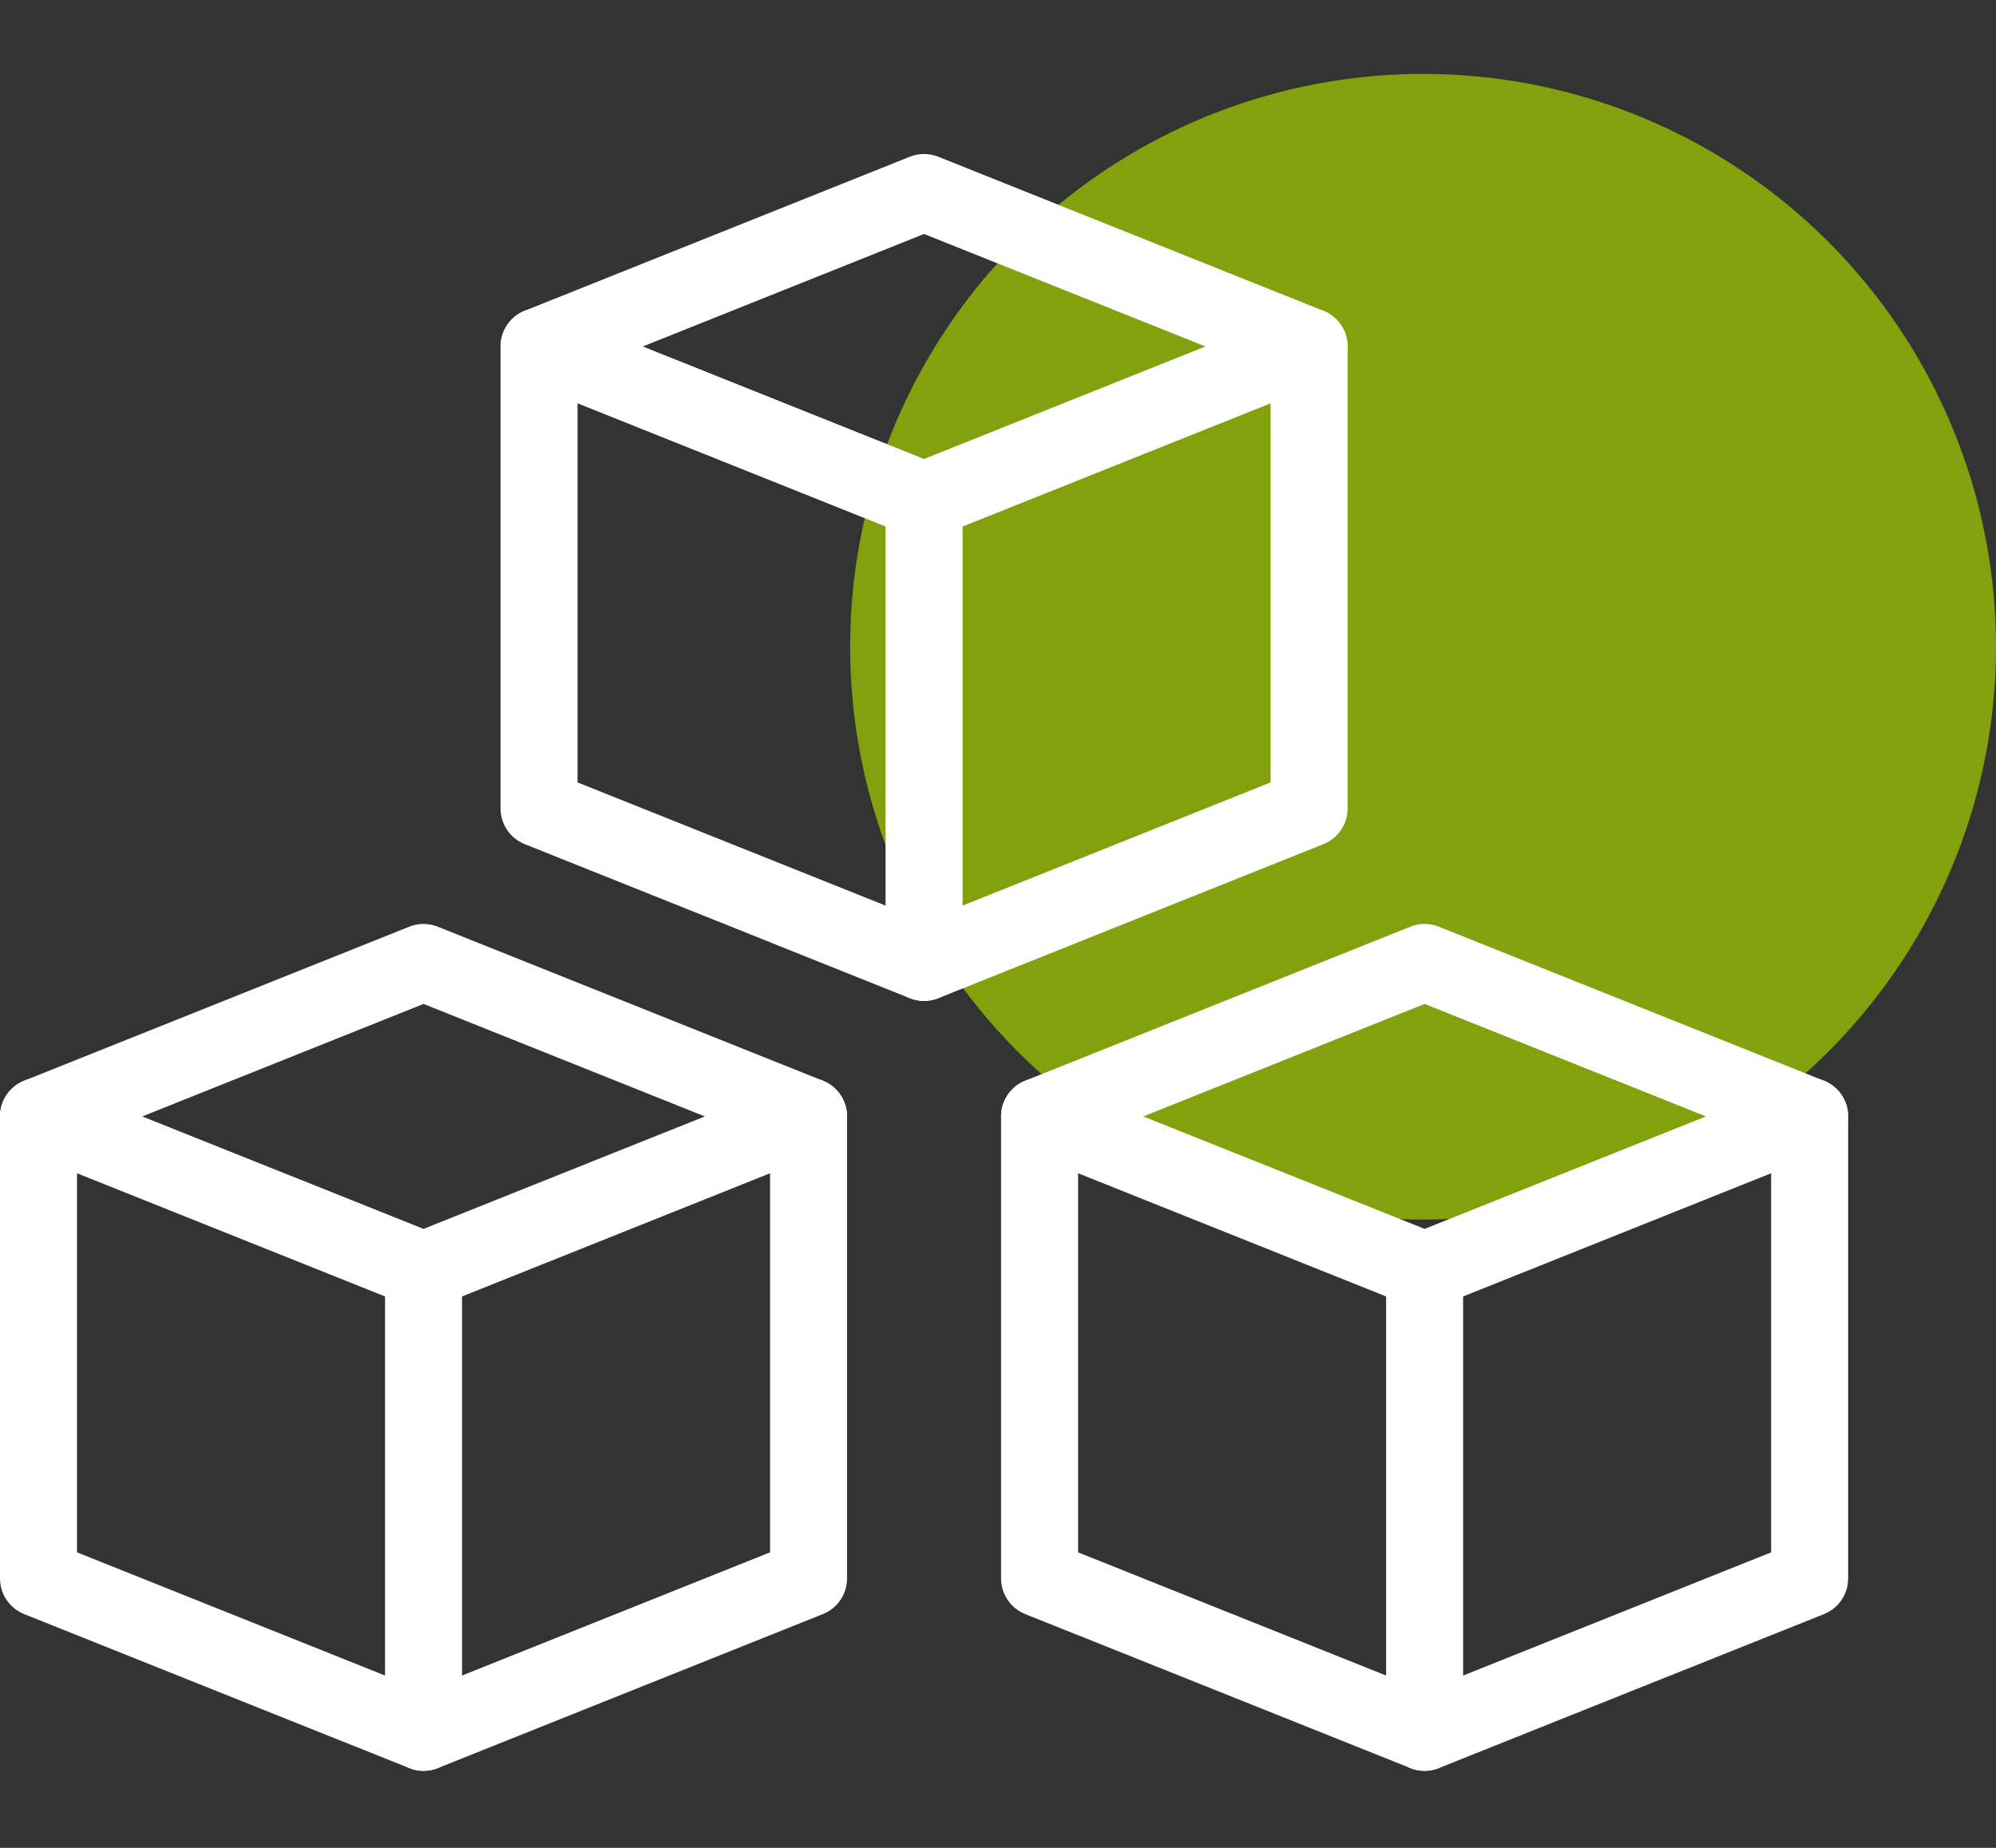
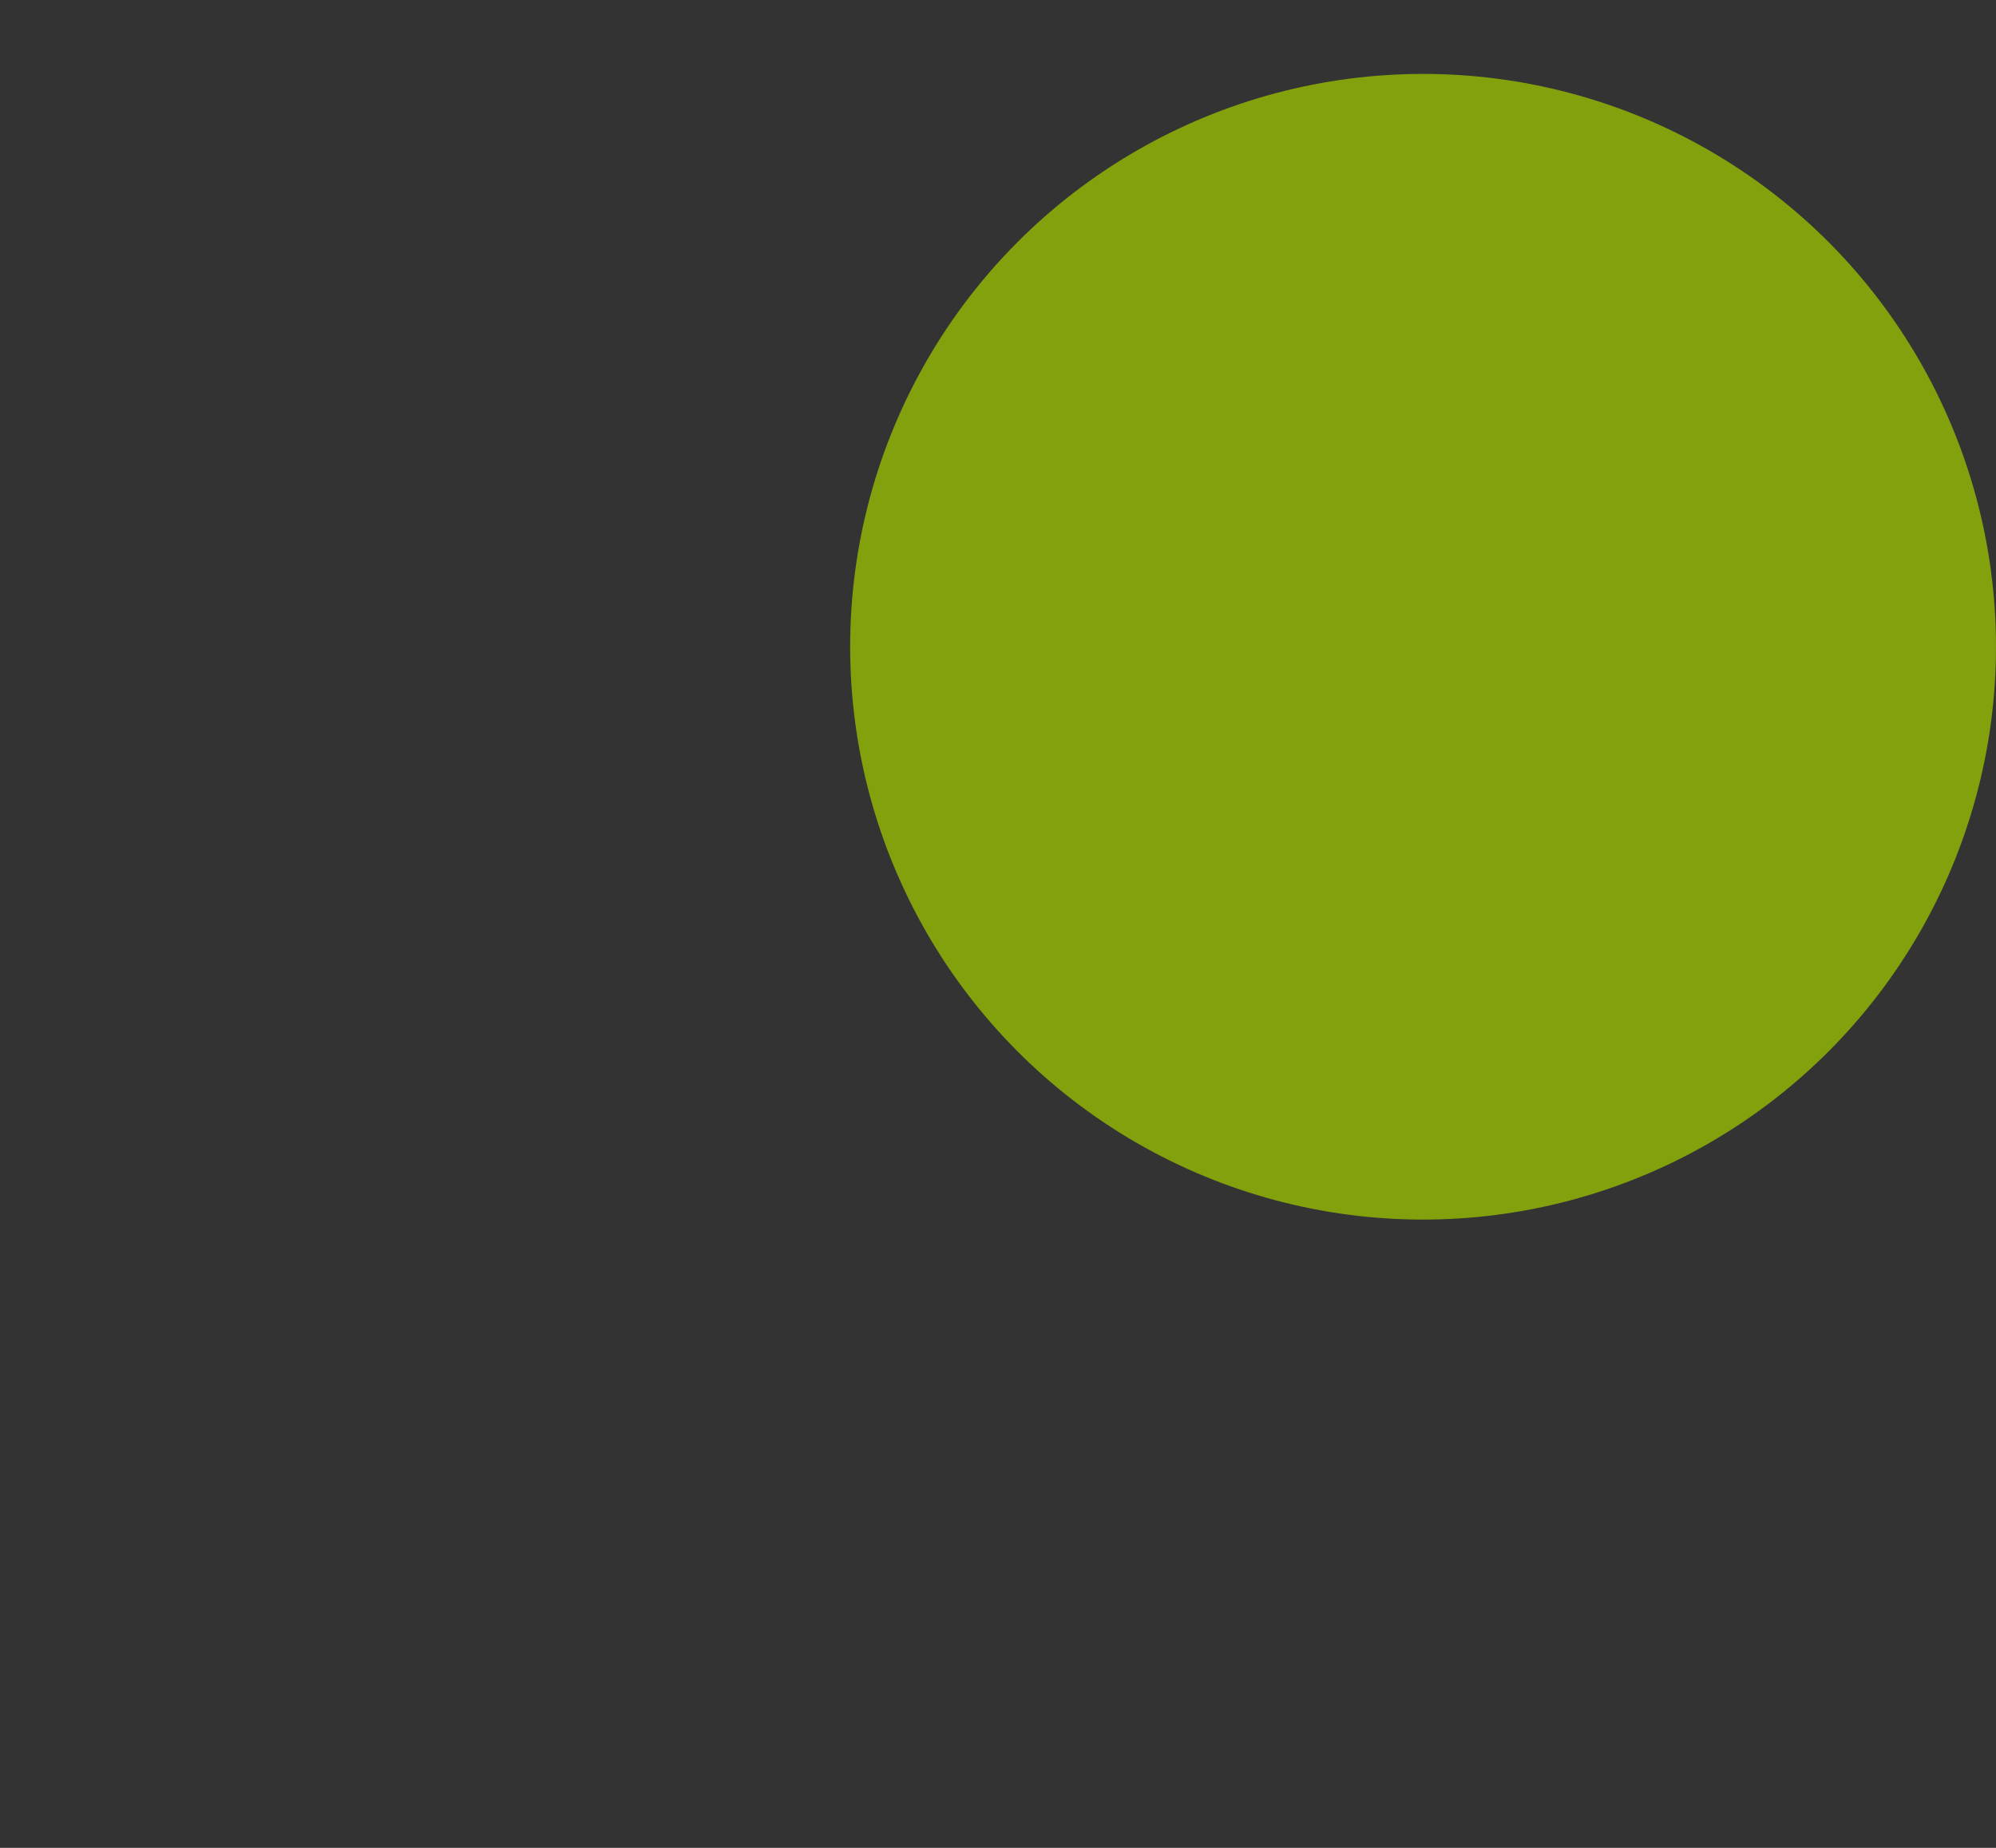
<svg xmlns="http://www.w3.org/2000/svg" width="108" height="100" viewBox="0 0 108 100" fill="none">
  <rect x="0" y="0" width="108" height="100" fill="#333333" stroke="none" />
  <circle cx="77" cy="35" r="31" fill="#83A00D" />
  <g clip-path="url(#clip0_738_3132)">
    <path d="M77.083 70.833C76.821 70.833 76.558 70.783 76.308 70.683L55.475 62.35C54.683 62.033 54.166 61.271 54.166 60.417C54.166 59.562 54.683 58.8 55.475 58.483L76.308 50.15C76.804 49.95 77.358 49.95 77.854 50.15L98.687 58.483C99.483 58.8 100 59.562 100 60.417C100 61.271 99.483 62.033 98.692 62.35L77.858 70.683C77.608 70.783 77.346 70.833 77.083 70.833ZM61.862 60.417L77.083 66.504L92.304 60.417L77.083 54.329L61.862 60.417Z" fill="white" />
-     <path d="M77.083 95.833C76.821 95.833 76.558 95.783 76.308 95.683L55.475 87.35C54.683 87.033 54.166 86.271 54.166 85.416V60.416C54.166 59.267 55.1 58.333 56.25 58.333C57.4 58.333 58.333 59.267 58.333 60.416V84.008L77.083 91.508L95.833 84.008V60.416C95.833 59.267 96.766 58.333 97.916 58.333C99.067 58.333 100 59.267 100 60.416V85.416C100 86.271 99.483 87.033 98.692 87.35L77.858 95.683C77.608 95.783 77.346 95.833 77.083 95.833Z" fill="white" />
    <path d="M77.083 95.833C75.933 95.833 75 94.9 75 93.75V68.75C75 67.6 75.933 66.667 77.083 66.667C78.233 66.667 79.167 67.6 79.167 68.75V93.75C79.167 94.9 78.233 95.833 77.083 95.833Z" fill="white" />
    <path d="M22.917 70.833C22.654 70.833 22.392 70.783 22.142 70.683L1.308 62.35C0.517 62.033 0 61.271 0 60.417C0 59.562 0.517 58.8 1.308 58.483L22.142 50.15C22.637 49.95 23.192 49.95 23.688 50.15L44.521 58.483C45.317 58.8 45.833 59.562 45.833 60.417C45.833 61.271 45.317 62.033 44.525 62.35L23.692 70.683C23.442 70.783 23.179 70.833 22.917 70.833ZM7.696 60.417L22.917 66.504L38.138 60.417L22.917 54.329L7.696 60.417Z" fill="white" />
    <path d="M22.917 95.833C22.654 95.833 22.392 95.783 22.142 95.683L1.308 87.35C0.517 87.033 0 86.271 0 85.416V60.416C0 59.267 0.933 58.333 2.083 58.333C3.233 58.333 4.167 59.267 4.167 60.416V84.008L22.917 91.508L41.667 84.008V60.416C41.667 59.267 42.6 58.333 43.75 58.333C44.9 58.333 45.833 59.267 45.833 60.416V85.416C45.833 86.271 45.317 87.033 44.525 87.35L23.692 95.683C23.442 95.783 23.179 95.833 22.917 95.833Z" fill="white" />
    <path d="M22.917 95.833C21.767 95.833 20.834 94.9 20.834 93.75V68.75C20.834 67.6 21.767 66.667 22.917 66.667C24.067 66.667 25 67.6 25 68.75V93.75C25 94.9 24.067 95.833 22.917 95.833Z" fill="white" />
-     <path d="M50 29.166C49.738 29.166 49.475 29.116 49.225 29.017L28.392 20.683C27.6 20.366 27.084 19.604 27.084 18.75C27.084 17.896 27.6 17.133 28.392 16.817L49.225 8.483C49.721 8.283 50.275 8.283 50.771 8.483L71.604 16.817C72.4 17.133 72.917 17.896 72.917 18.75C72.917 19.604 72.4 20.366 71.609 20.683L50.775 29.017C50.525 29.116 50.263 29.166 50 29.166ZM34.779 18.75L50 24.837L65.221 18.75L50 12.662L34.779 18.75Z" fill="white" />
+     <path d="M50 29.166C49.738 29.166 49.475 29.116 49.225 29.017L28.392 20.683C27.6 20.366 27.084 19.604 27.084 18.75C27.084 17.896 27.6 17.133 28.392 16.817L49.225 8.483C49.721 8.283 50.275 8.283 50.771 8.483L71.604 16.817C72.4 17.133 72.917 17.896 72.917 18.75C72.917 19.604 72.4 20.366 71.609 20.683C50.525 29.116 50.263 29.166 50 29.166ZM34.779 18.75L50 24.837L65.221 18.75L50 12.662L34.779 18.75Z" fill="white" />
    <path d="M50 54.167C49.738 54.167 49.475 54.117 49.225 54.017L28.392 45.683C27.6 45.367 27.084 44.604 27.084 43.75V18.75C27.084 17.6 28.017 16.667 29.167 16.667C30.317 16.667 31.25 17.6 31.25 18.75V42.342L50 49.842L68.75 42.342V18.75C68.75 17.6 69.683 16.667 70.834 16.667C71.984 16.667 72.917 17.6 72.917 18.75V43.75C72.917 44.604 72.4 45.367 71.609 45.683L50.775 54.017C50.525 54.117 50.263 54.167 50 54.167Z" fill="white" />
    <path d="M50 54.167C48.85 54.167 47.916 53.233 47.916 52.083V27.083C47.916 25.933 48.85 25 50 25C51.15 25 52.083 25.933 52.083 27.083V52.083C52.083 53.233 51.15 54.167 50 54.167Z" fill="white" />
  </g>
  <defs>
    <clipPath id="clip0_738_3132">
-       <rect width="100" height="100" fill="white" />
-     </clipPath>
+       </clipPath>
  </defs>
</svg>